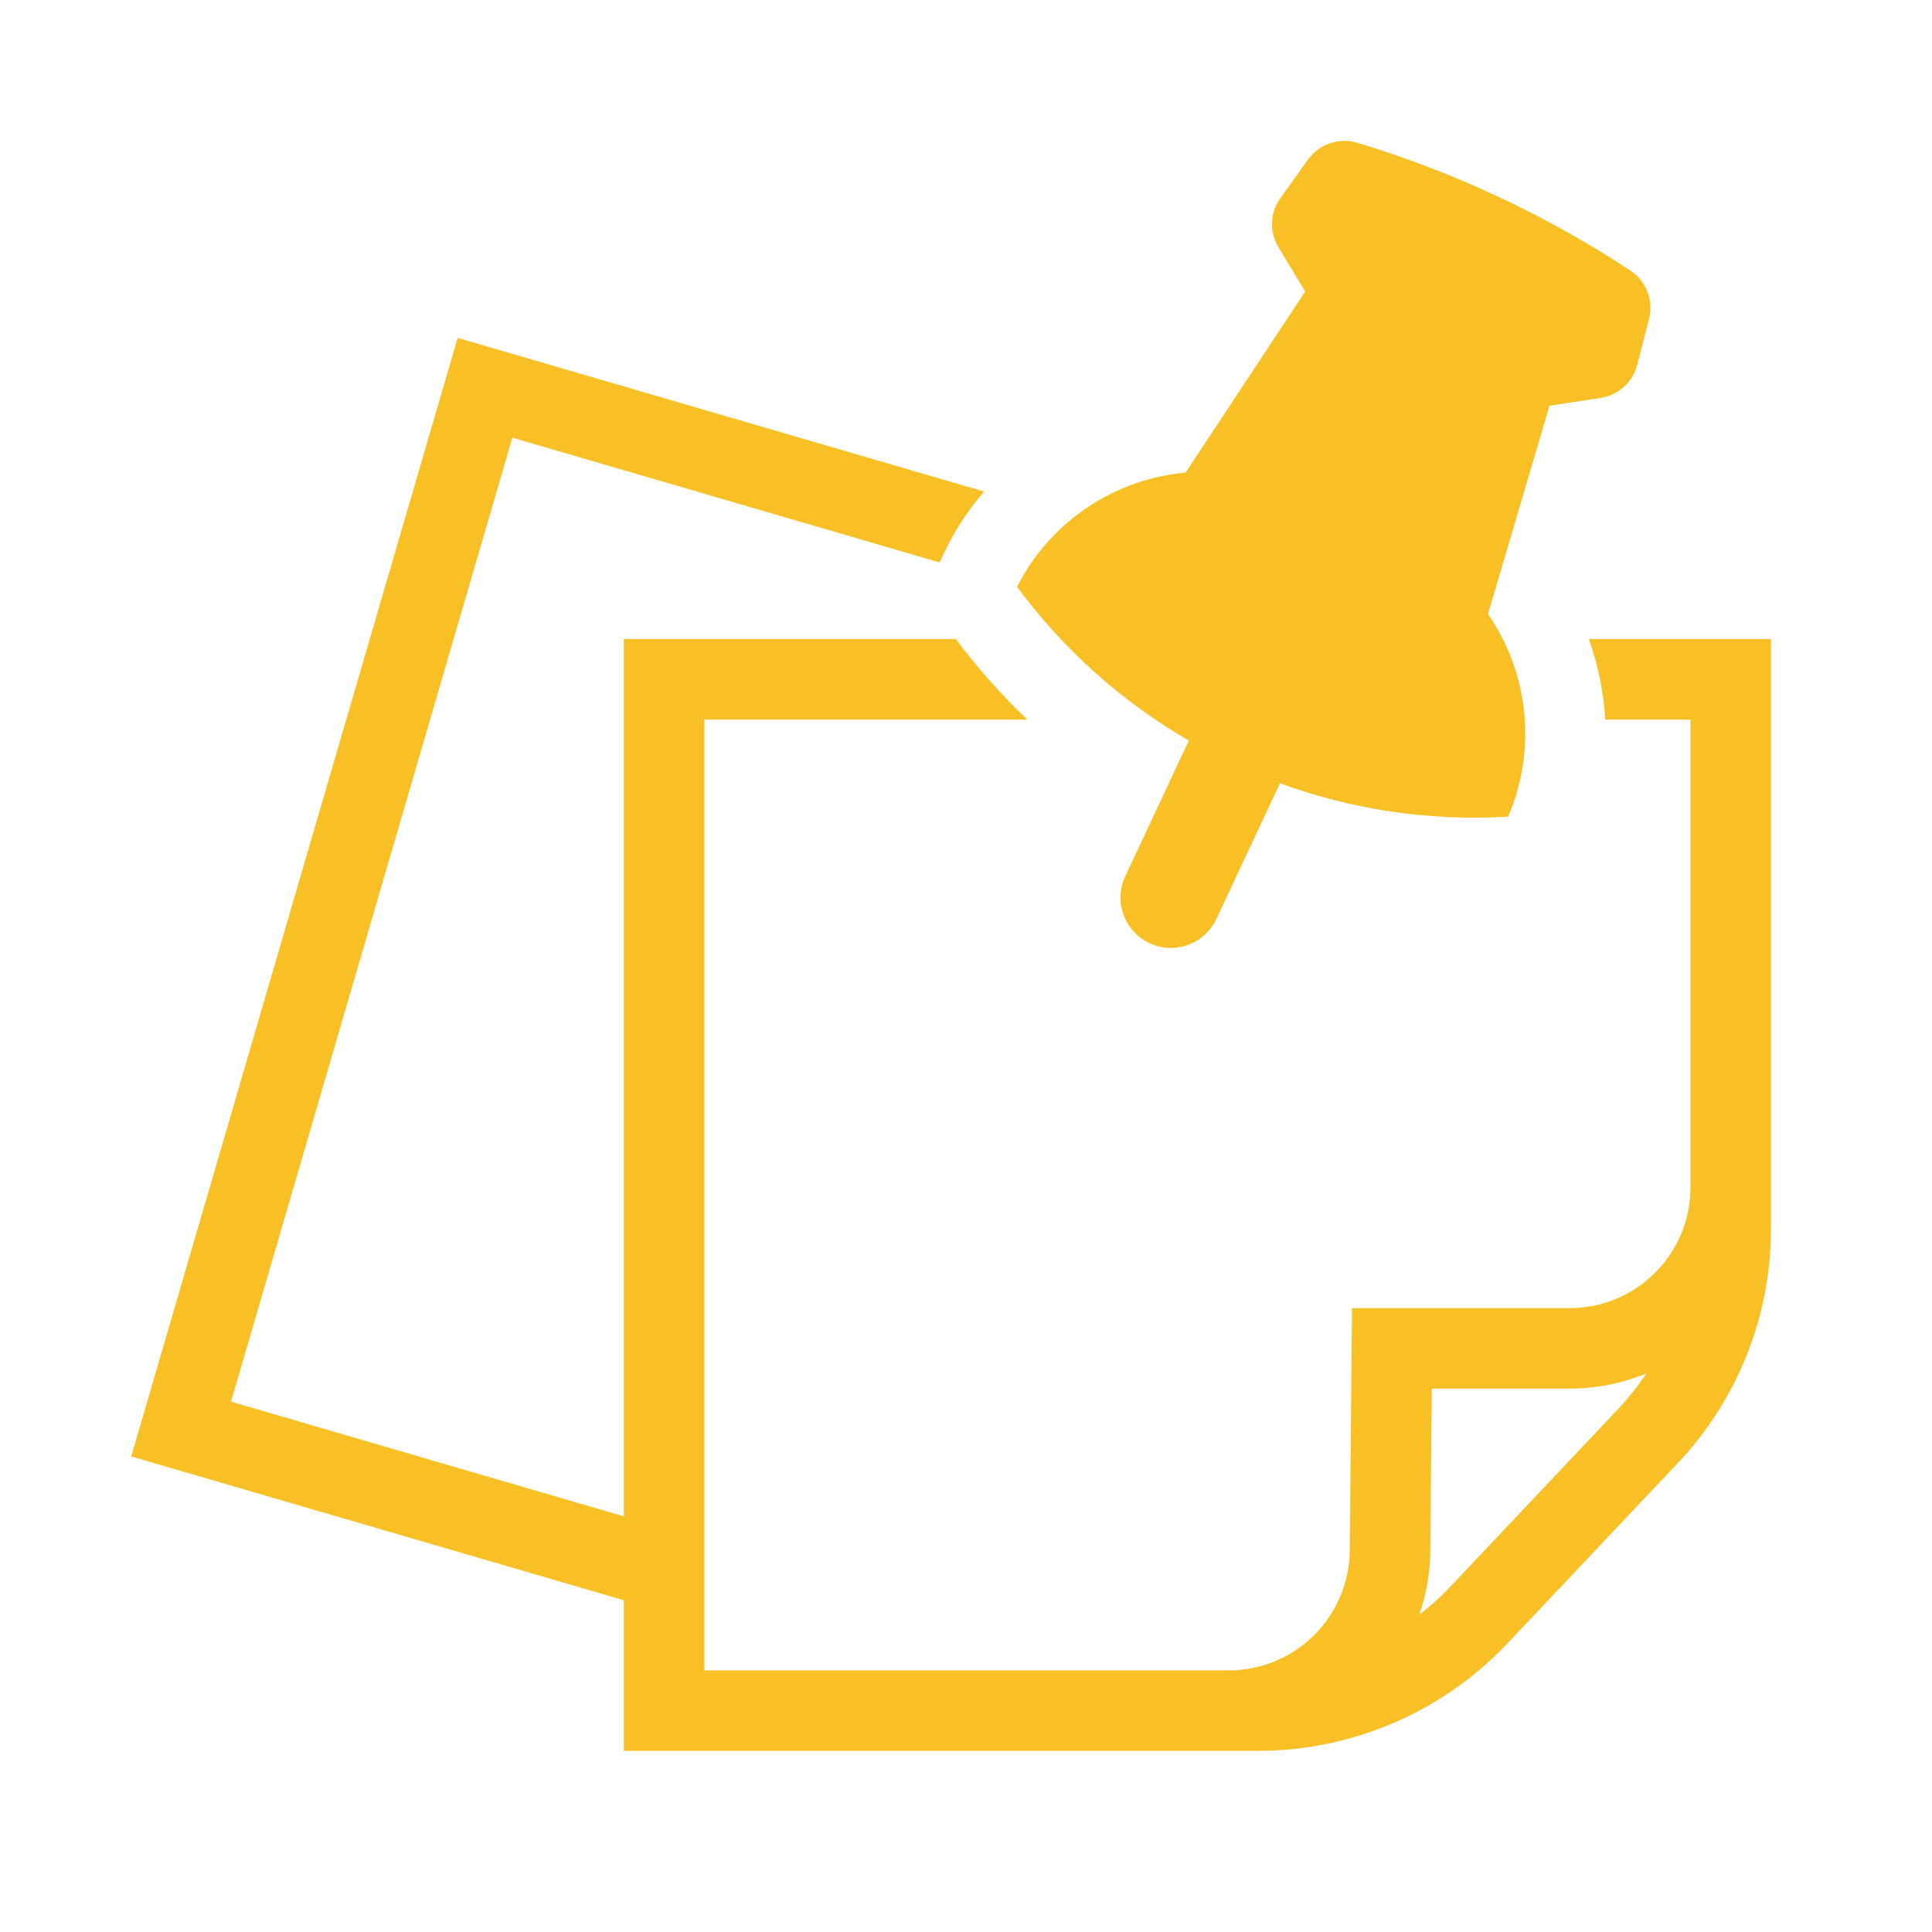
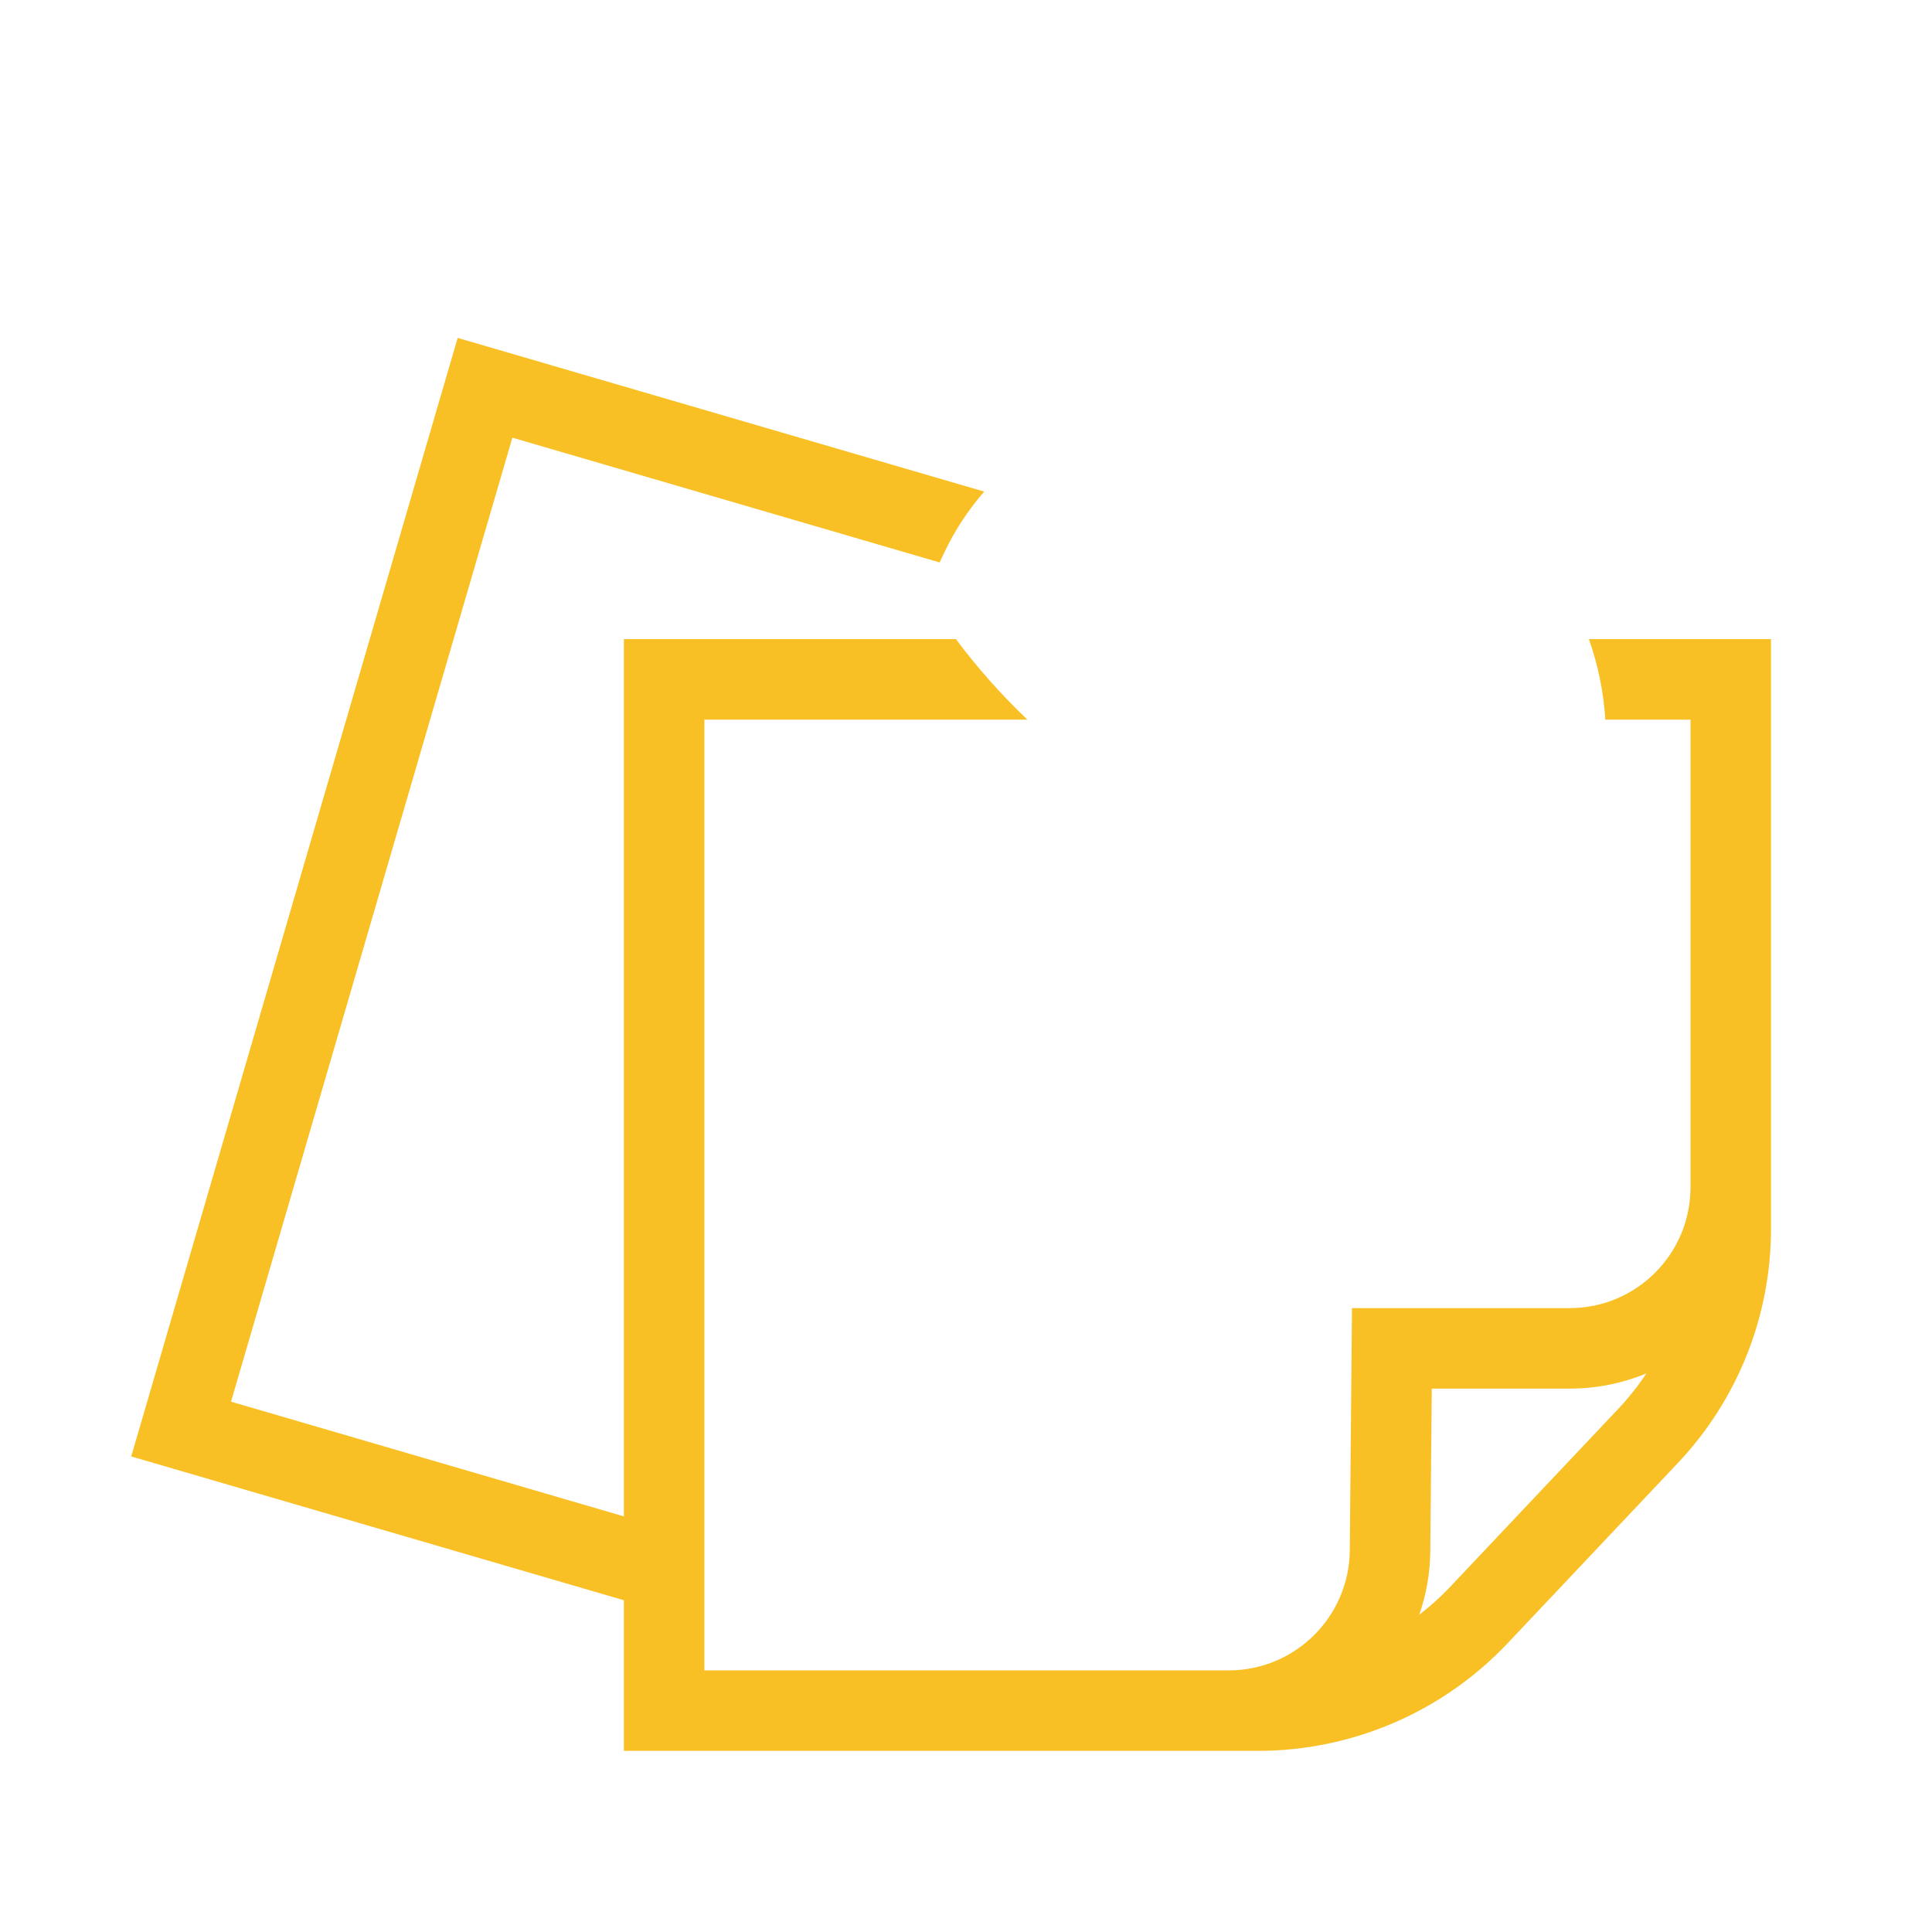
<svg xmlns="http://www.w3.org/2000/svg" width="96" height="96" xml:space="preserve" overflow="hidden">
  <defs>
    <clipPath id="clip0">
      <rect x="522" y="18" width="96" height="96" />
    </clipPath>
  </defs>
  <g clip-path="url(#clip0)" transform="translate(-522 -18)">
    <path d="M600.951 49.757C601.408 51.046 601.683 52.392 601.768 53.757L606 53.757 606 77C605.997 80.312 603.312 82.997 600 83L589.179 83 589.07 95.054C589.031 98.343 586.359 100.991 583.07 101L557 101 557 53.757 573.05 53.757C571.756 52.525 570.568 51.187 569.498 49.757L553 49.757 553 93.348 533.48 87.648 547.46 39.748 568.69 45.948 568.918 45.462C569.438 44.364 570.107 43.343 570.905 42.427L544.741 34.79 528.52 90.37 553 97.515 553 105 584.534 105C589.21 104.991 593.677 103.066 596.894 99.672L605.359 90.709C608.345 87.557 610.007 83.378 610 79.036L610 49.757ZM602.451 87.962 593.985 96.926C593.531 97.398 593.043 97.834 592.523 98.232 592.875 97.221 593.059 96.159 593.07 95.089L593.144 87 600 87C601.307 87 602.602 86.743 603.81 86.242 603.406 86.852 602.951 87.428 602.451 87.962Z" fill="#F9C025" />
-     <path d="M581.071 54.8 577.938 61.492C577.325 62.729 577.832 64.229 579.069 64.842 580.306 65.454 581.806 64.948 582.419 63.711 582.435 63.678 582.45 63.645 582.465 63.612L585.6 56.921C589.182 58.23 592.992 58.797 596.8 58.587L596.938 58.579C598.361 55.275 597.983 51.471 595.938 48.512L598.993 38.161 601.542 37.772C602.417 37.639 603.128 36.996 603.349 36.139L603.941 33.848C604.175 32.933 603.805 31.97 603.018 31.448 598.822 28.684 594.248 26.544 589.438 25.093 588.532 24.821 587.552 25.154 587 25.922L585.621 27.844C585.104 28.562 585.065 29.519 585.521 30.277L586.855 32.484 580.913 41.484C577.33 41.807 574.165 43.951 572.537 47.159 574.828 50.264 577.732 52.865 581.071 54.8Z" fill="#F9C025" />
  </g>
</svg>